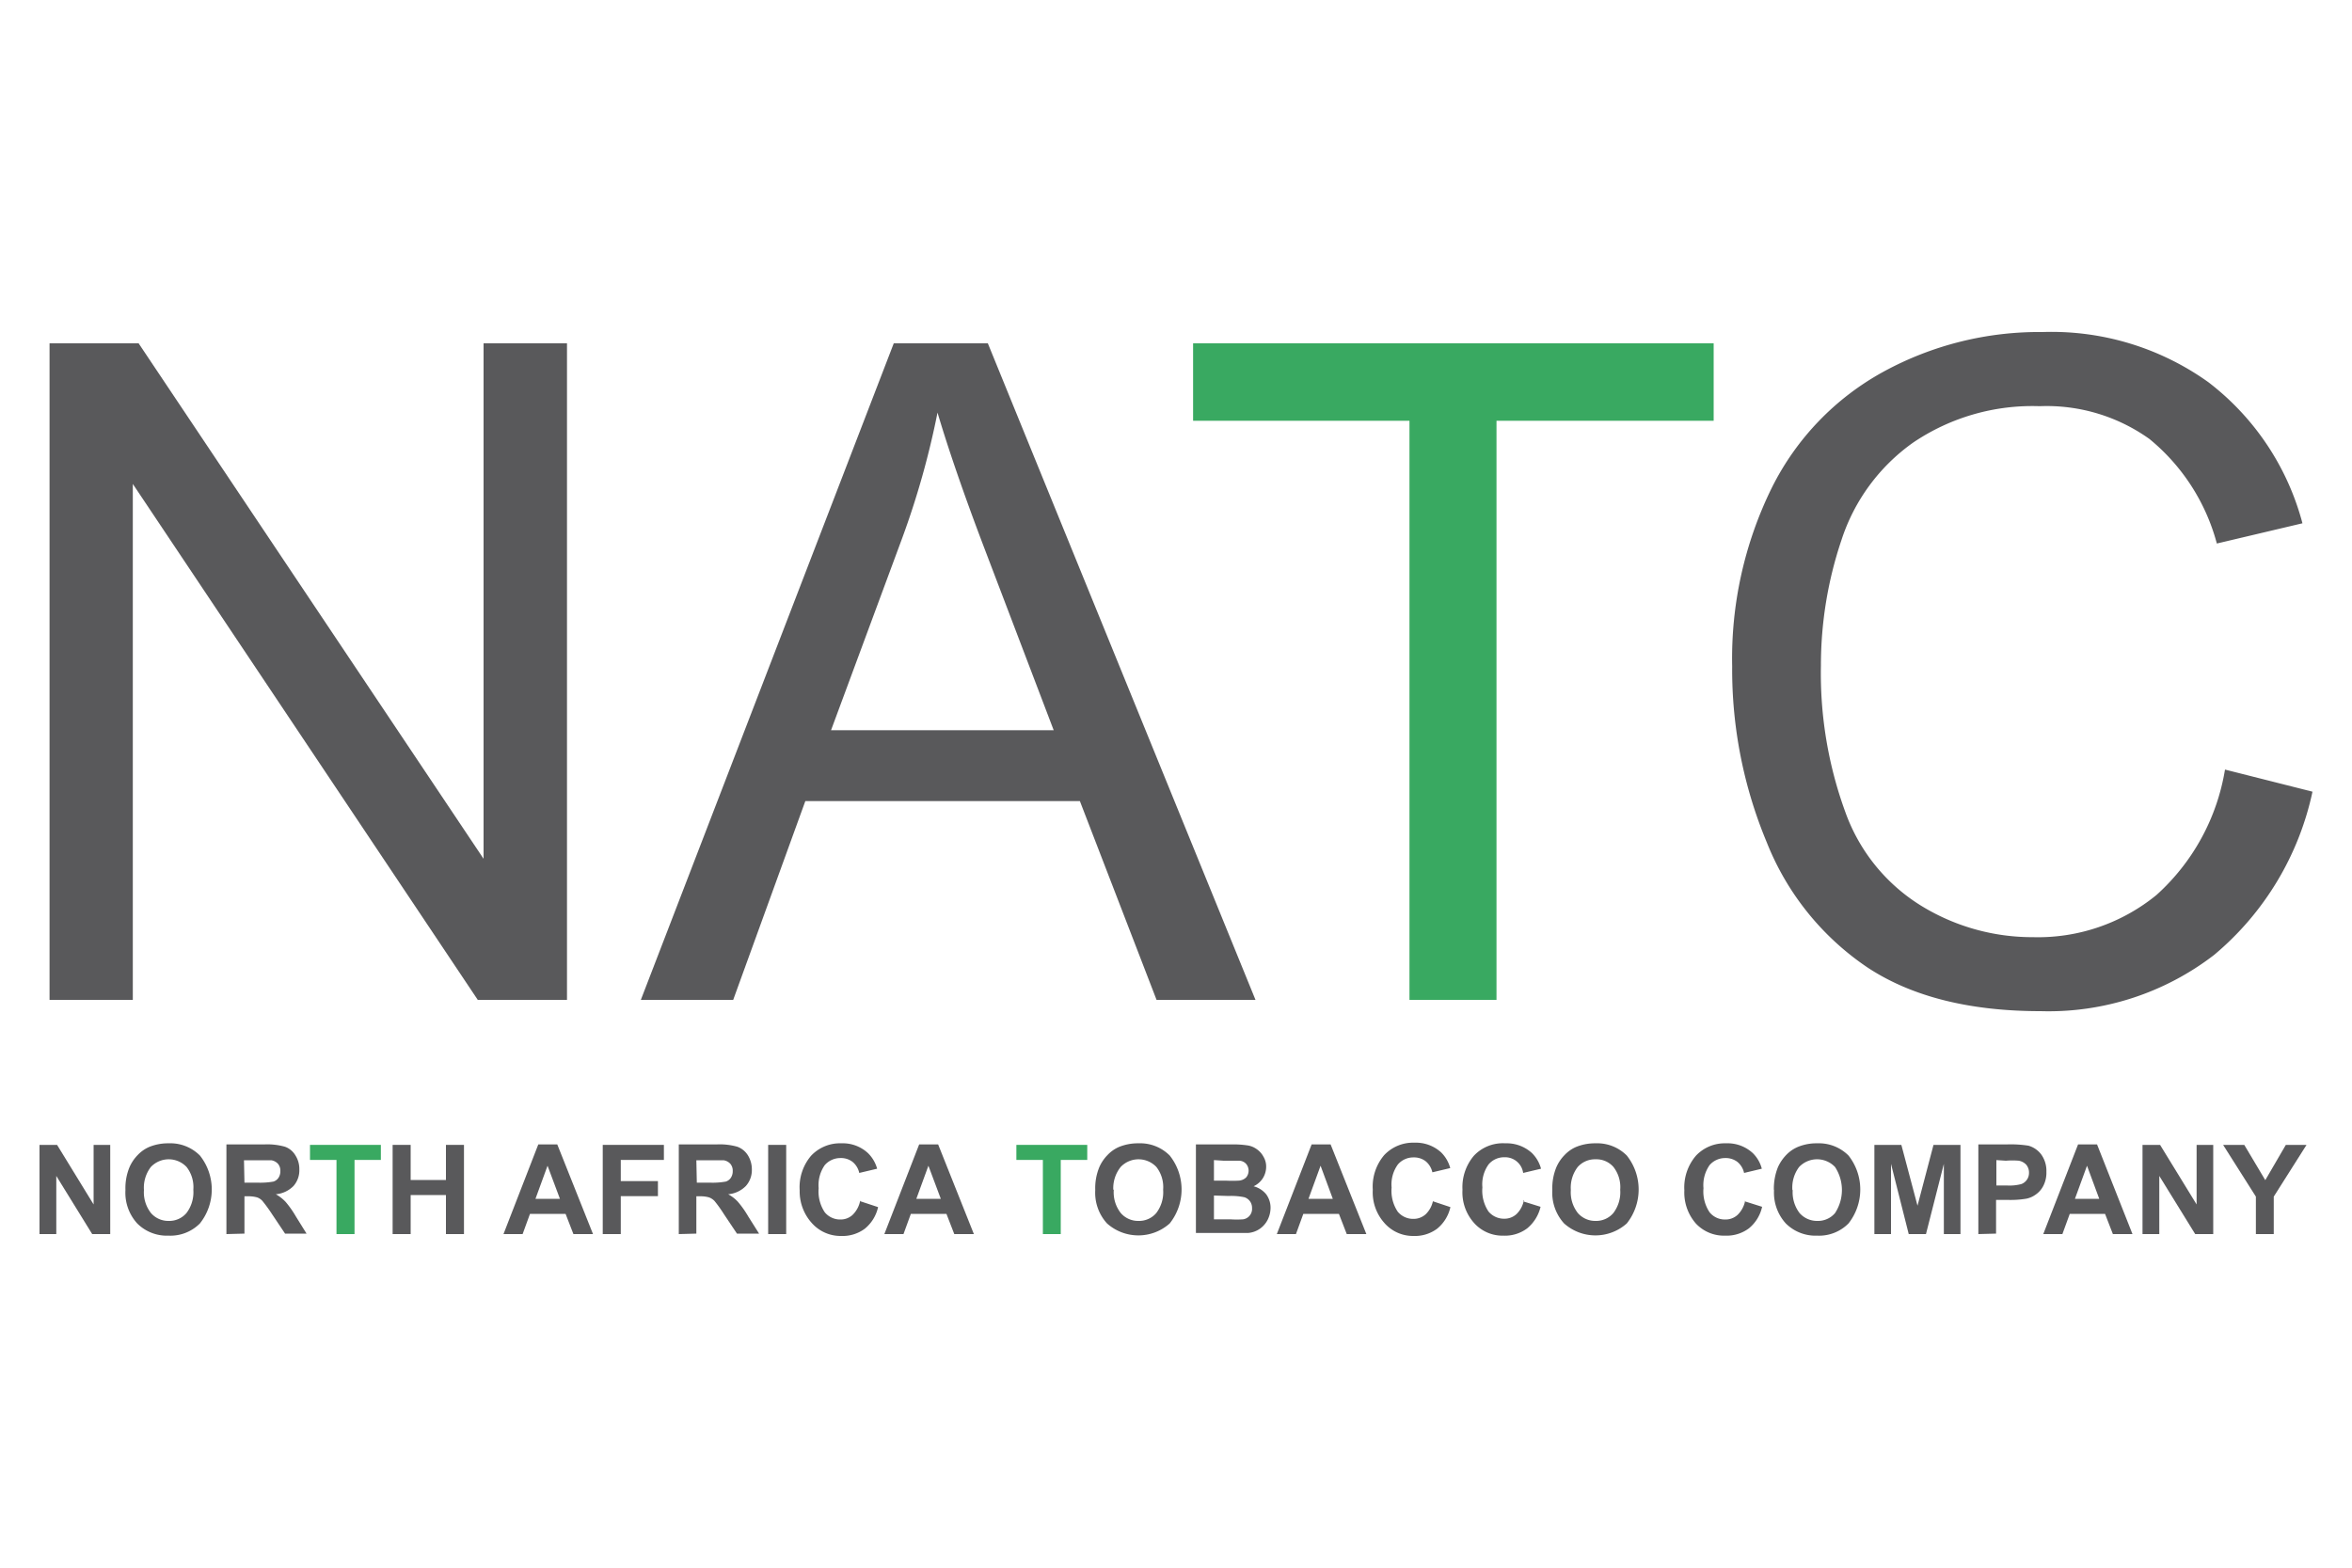
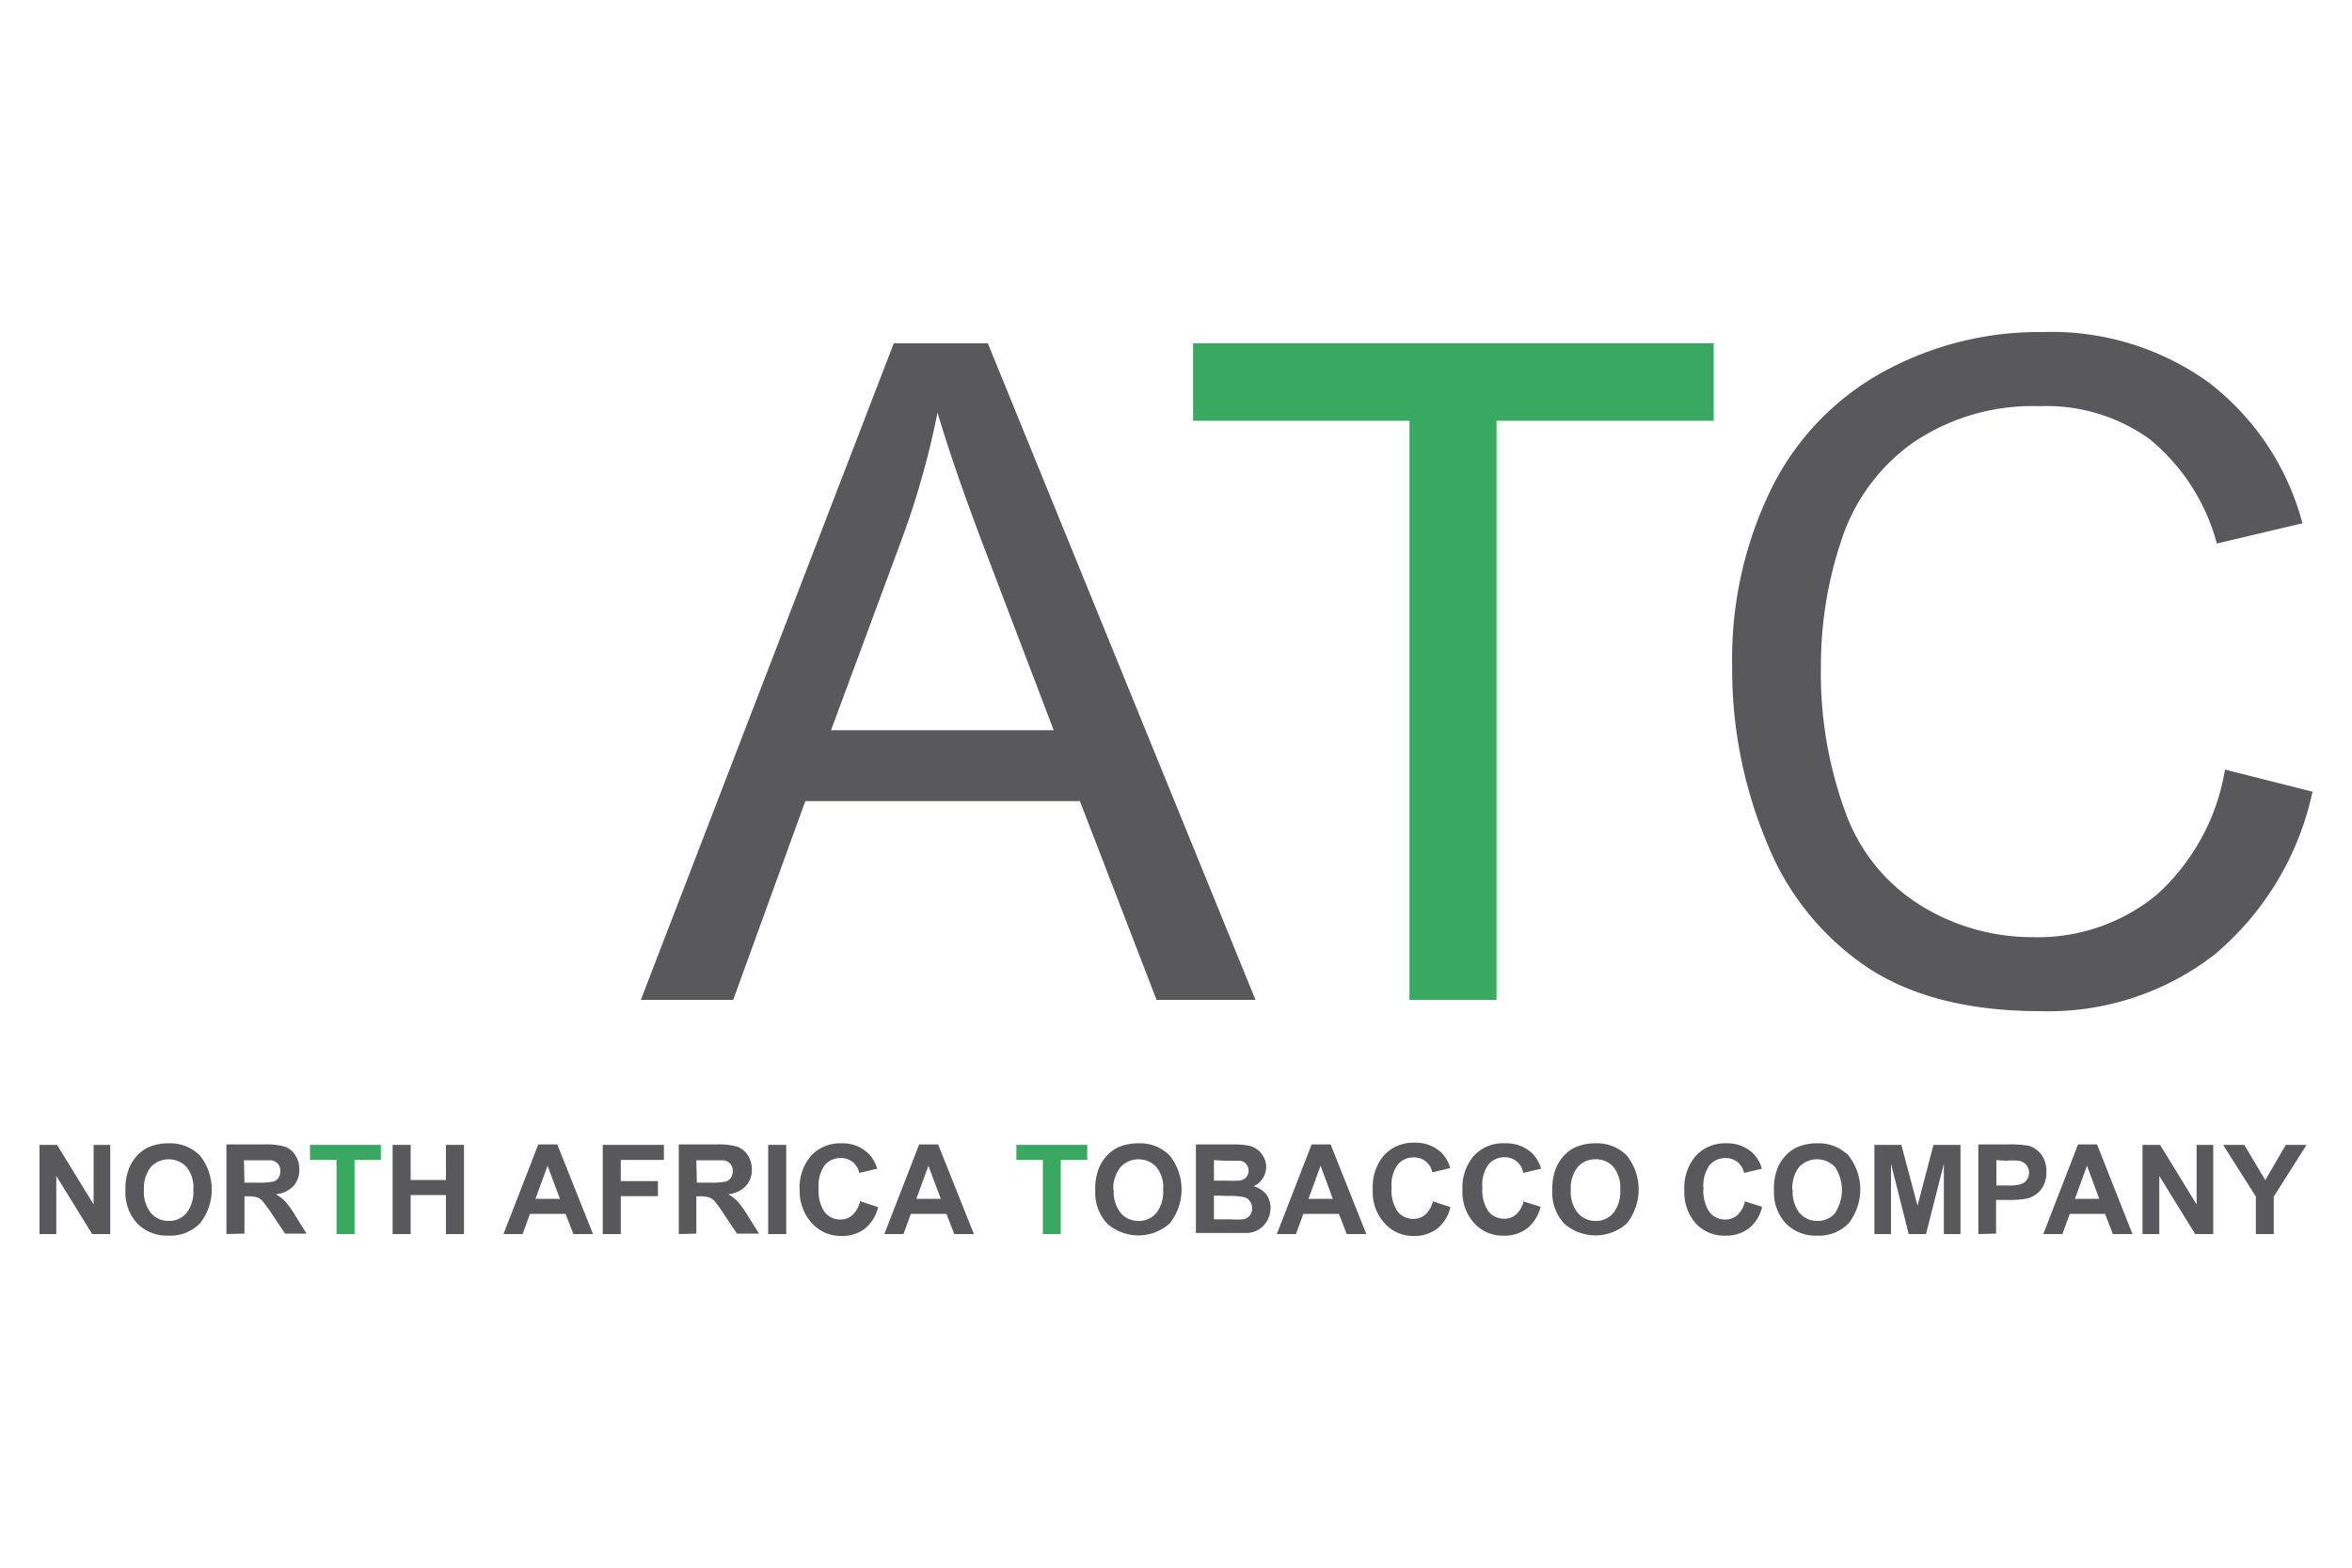
<svg xmlns="http://www.w3.org/2000/svg" viewBox="0 0 150 100">
  <defs>
    <style>.cls-1{fill:none;}.cls-2{fill:#59595b;}.cls-3{fill:#39a961;}</style>
  </defs>
  <title>natc</title>
  <g id="Calque_1" data-name="Calque 1">
    <g id="Calque_1-2" data-name="Calque 1">
      <rect class="cls-1" width="150" height="100" />
    </g>
  </g>
  <g id="Calque_9" data-name="Calque 9">
-     <polygon class="cls-2" points="3.16 63.78 3.16 21.9 8.84 21.9 30.84 54.78 30.84 21.9 36.16 21.9 36.16 63.78 30.47 63.78 8.47 30.87 8.47 63.78 3.16 63.78" />
    <path class="cls-2" d="M40.87,63.78,57,21.9h6L80.07,63.78H73.76L68.87,51.1H51.36l-4.6,12.68ZM53,46.58h14.2L62.79,35c-1.34-3.52-2.33-6.42-3-8.68a53.4,53.4,0,0,1-2.25,8Z" />
    <polygon class="cls-3" points="89.89 63.78 89.89 26.84 76.09 26.84 76.09 21.9 109.29 21.9 109.29 26.84 95.44 26.84 95.44 63.78 89.89 63.78" />
    <path class="cls-2" d="M141.94,49.1l5.54,1.4a18.64,18.64,0,0,1-6.27,10.41,17.29,17.29,0,0,1-11.07,3.59q-6.78,0-11-2.76a17.32,17.32,0,0,1-6.46-8,28.62,28.62,0,0,1-2.21-11.23A24.65,24.65,0,0,1,113,31.11a17.15,17.15,0,0,1,7.12-7.4,20.71,20.71,0,0,1,10.15-2.53,17.17,17.17,0,0,1,10.57,3.2,16.7,16.7,0,0,1,6,9l-5.46,1.29A12.92,12.92,0,0,0,137.08,28a11.27,11.27,0,0,0-7-2.09A13.55,13.55,0,0,0,122,28.24a12.24,12.24,0,0,0-4.56,6.21,25,25,0,0,0-1.31,8,25.76,25.76,0,0,0,1.55,9.33,11.62,11.62,0,0,0,4.85,6,13.53,13.53,0,0,0,7.11,2,11.94,11.94,0,0,0,7.89-2.69,13.75,13.75,0,0,0,4.37-8" />
    <polygon class="cls-2" points="2.52 78.72 2.52 73.03 3.64 73.03 5.97 76.83 5.97 73.03 7.03 73.03 7.03 78.72 5.88 78.72 3.59 75.01 3.59 78.72 2.52 78.72" />
    <path class="cls-2" d="M8,75.91a3.5,3.5,0,0,1,.26-1.46,2.57,2.57,0,0,1,.53-.78,2.2,2.2,0,0,1,.73-.51,3.17,3.17,0,0,1,1.23-.23,2.66,2.66,0,0,1,2,.78,3.48,3.48,0,0,1,0,4.33,2.65,2.65,0,0,1-2,.78,2.67,2.67,0,0,1-2-.78A2.91,2.91,0,0,1,8,75.91m1.18,0a2.14,2.14,0,0,0,.45,1.47,1.46,1.46,0,0,0,1.13.5,1.44,1.44,0,0,0,1.13-.5,2.19,2.19,0,0,0,.44-1.49,2.09,2.09,0,0,0-.43-1.45,1.57,1.57,0,0,0-2.28,0,2.17,2.17,0,0,0-.44,1.47" />
    <path class="cls-2" d="M14.44,78.72V73h2.42a4.15,4.15,0,0,1,1.32.15,1.27,1.27,0,0,1,.66.55,1.6,1.6,0,0,1,.25.9,1.51,1.51,0,0,1-.37,1.05,1.8,1.8,0,0,1-1.13.53,2.55,2.55,0,0,1,.62.48,6.2,6.2,0,0,1,.65.92l.69,1.11H18.18l-.83-1.24a9.73,9.73,0,0,0-.61-.84.82.82,0,0,0-.34-.23,2,2,0,0,0-.58-.07h-.23v2.38Zm1.15-3.28h.85a4.8,4.8,0,0,0,1-.07.61.61,0,0,0,.32-.24.75.75,0,0,0,.12-.43.67.67,0,0,0-.15-.46.72.72,0,0,0-.44-.23c-.09,0-.37,0-.83,0h-.9Z" />
    <polygon class="cls-3" points="21.46 78.72 21.46 73.99 19.77 73.99 19.77 73.03 24.29 73.03 24.29 73.99 22.61 73.99 22.61 78.72 21.46 78.72" />
    <polygon class="cls-2" points="25.04 78.72 25.04 73.03 26.19 73.03 26.19 75.27 28.44 75.27 28.44 73.03 29.59 73.03 29.59 78.72 28.44 78.72 28.44 76.23 26.19 76.23 26.19 78.72 25.04 78.72" />
    <path class="cls-2" d="M37.82,78.72H36.57l-.5-1.29H33.8l-.47,1.29H32.11L34.33,73h1.21Zm-2.11-2.25-.79-2.11-.77,2.11Z" />
    <polygon class="cls-2" points="38.44 78.72 38.44 73.03 42.34 73.03 42.34 73.99 39.59 73.99 39.59 75.34 41.96 75.34 41.96 76.3 39.59 76.3 39.59 78.72 38.44 78.72" />
    <path class="cls-2" d="M43.29,78.72V73h2.42a4.15,4.15,0,0,1,1.32.15,1.33,1.33,0,0,1,.67.55,1.69,1.69,0,0,1,.25.9,1.52,1.52,0,0,1-.38,1.05,1.8,1.8,0,0,1-1.13.53,2.37,2.37,0,0,1,.62.48,6.2,6.2,0,0,1,.65.92l.7,1.11H47l-.83-1.24a8.36,8.36,0,0,0-.6-.84.92.92,0,0,0-.35-.23,1.92,1.92,0,0,0-.58-.07h-.23v2.38Zm1.15-3.28h.85a4.74,4.74,0,0,0,1-.07.61.61,0,0,0,.32-.24.75.75,0,0,0,.12-.43.67.67,0,0,0-.15-.46.72.72,0,0,0-.44-.23c-.09,0-.37,0-.83,0h-.9Z" />
    <rect class="cls-2" x="48.99" y="73.03" width="1.15" height="5.69" />
    <path class="cls-2" d="M54.88,76.63,56,77a2.46,2.46,0,0,1-.85,1.38,2.38,2.38,0,0,1-1.51.46A2.45,2.45,0,0,1,51.76,78,3,3,0,0,1,51,75.93a3.1,3.1,0,0,1,.73-2.21,2.53,2.53,0,0,1,1.93-.79,2.36,2.36,0,0,1,1.69.62,2.21,2.21,0,0,1,.59,1l-1.14.27a1.26,1.26,0,0,0-.42-.7,1.2,1.2,0,0,0-.78-.25,1.32,1.32,0,0,0-1,.45,2.23,2.23,0,0,0-.39,1.47,2.4,2.4,0,0,0,.39,1.54,1.27,1.27,0,0,0,1,.46,1.12,1.12,0,0,0,.78-.3,1.71,1.71,0,0,0,.48-.91" />
    <path class="cls-2" d="M62.11,78.72H60.86l-.5-1.29H58.09l-.47,1.29H56.4L58.62,73h1.21ZM60,76.47l-.79-2.11-.77,2.11Z" />
    <polygon class="cls-3" points="66.51 78.72 66.51 73.99 64.82 73.99 64.82 73.03 69.34 73.03 69.34 73.99 67.65 73.99 67.65 78.72 66.51 78.72" />
    <path class="cls-2" d="M69.85,75.91a3.5,3.5,0,0,1,.26-1.46,2.57,2.57,0,0,1,.53-.78,2.2,2.2,0,0,1,.73-.51,3.17,3.17,0,0,1,1.23-.23,2.66,2.66,0,0,1,2,.78,3.48,3.48,0,0,1,0,4.33,3,3,0,0,1-4,0,2.91,2.91,0,0,1-.75-2.13m1.18,0a2.14,2.14,0,0,0,.45,1.47,1.46,1.46,0,0,0,1.13.5,1.44,1.44,0,0,0,1.13-.5,2.19,2.19,0,0,0,.44-1.49,2.09,2.09,0,0,0-.43-1.45,1.57,1.57,0,0,0-2.28,0A2.17,2.17,0,0,0,71,75.87" />
    <path class="cls-2" d="M76.27,73h2.27a6.2,6.2,0,0,1,1,.06,1.33,1.33,0,0,1,.59.23,1.36,1.36,0,0,1,.44.48,1.23,1.23,0,0,1,.18.66,1.39,1.39,0,0,1-.22.74,1.41,1.41,0,0,1-.58.5,1.54,1.54,0,0,1,.8.51,1.43,1.43,0,0,1,.28.86,1.73,1.73,0,0,1-.18.76,1.58,1.58,0,0,1-.5.58,1.54,1.54,0,0,1-.77.27c-.19,0-.65,0-1.38,0H76.27Zm1.15,1v1.31h.75a7.62,7.62,0,0,0,.84,0,.75.75,0,0,0,.46-.2.67.67,0,0,0,0-.87.62.62,0,0,0-.43-.2c-.11,0-.44,0-1,0Zm0,2.26v1.52h1.06a6.11,6.11,0,0,0,.79,0,.67.67,0,0,0,.58-.71.72.72,0,0,0-.13-.44.7.7,0,0,0-.36-.26,4.07,4.07,0,0,0-1-.08Z" />
    <path class="cls-2" d="M87.14,78.72H85.89l-.5-1.29H83.12l-.47,1.29H81.43L83.65,73h1.21ZM85,76.47l-.78-2.11-.77,2.11Z" />
    <path class="cls-2" d="M91.39,76.63,92.5,77a2.46,2.46,0,0,1-.85,1.38,2.38,2.38,0,0,1-1.51.46A2.42,2.42,0,0,1,88.28,78a2.93,2.93,0,0,1-.73-2.11,3.1,3.1,0,0,1,.73-2.21,2.53,2.53,0,0,1,1.93-.79,2.39,2.39,0,0,1,1.7.62,2.21,2.21,0,0,1,.58,1l-1.14.27a1.26,1.26,0,0,0-.42-.7,1.2,1.2,0,0,0-.78-.25,1.29,1.29,0,0,0-1,.45,2.17,2.17,0,0,0-.4,1.47,2.4,2.4,0,0,0,.39,1.54,1.27,1.27,0,0,0,1,.46,1.15,1.15,0,0,0,.79-.3,1.64,1.64,0,0,0,.47-.91" />
    <path class="cls-2" d="M97.13,76.63l1.12.35a2.53,2.53,0,0,1-.86,1.38,2.36,2.36,0,0,1-1.51.46A2.42,2.42,0,0,1,94,78a2.93,2.93,0,0,1-.73-2.11A3.1,3.1,0,0,1,94,73.72,2.53,2.53,0,0,1,96,72.93a2.39,2.39,0,0,1,1.7.62,2.21,2.21,0,0,1,.58,1l-1.14.27a1.16,1.16,0,0,0-1.2-1,1.29,1.29,0,0,0-1,.45,2.17,2.17,0,0,0-.4,1.47,2.4,2.4,0,0,0,.39,1.54,1.29,1.29,0,0,0,1,.46,1.13,1.13,0,0,0,.79-.3,1.64,1.64,0,0,0,.47-.91" />
    <path class="cls-2" d="M99,75.91a3.5,3.5,0,0,1,.26-1.46,2.57,2.57,0,0,1,.53-.78,2.2,2.2,0,0,1,.73-.51,3.17,3.17,0,0,1,1.23-.23,2.66,2.66,0,0,1,2,.78,3.48,3.48,0,0,1,0,4.33,3,3,0,0,1-4,0A2.91,2.91,0,0,1,99,75.91m1.18,0a2.14,2.14,0,0,0,.45,1.47,1.47,1.47,0,0,0,1.13.5,1.44,1.44,0,0,0,1.13-.5,2.19,2.19,0,0,0,.44-1.49,2.09,2.09,0,0,0-.43-1.45,1.44,1.44,0,0,0-1.14-.49,1.47,1.47,0,0,0-1.14.49,2.17,2.17,0,0,0-.44,1.47" />
    <path class="cls-2" d="M111.27,76.63l1.11.35a2.46,2.46,0,0,1-.85,1.38,2.38,2.38,0,0,1-1.51.46,2.45,2.45,0,0,1-1.87-.78,3,3,0,0,1-.73-2.11,3.11,3.11,0,0,1,.74-2.21,2.52,2.52,0,0,1,1.92-.79,2.37,2.37,0,0,1,1.7.62,2.13,2.13,0,0,1,.58,1l-1.13.27a1.26,1.26,0,0,0-.42-.7,1.23,1.23,0,0,0-.78-.25,1.31,1.31,0,0,0-1,.45,2.23,2.23,0,0,0-.39,1.47,2.4,2.4,0,0,0,.39,1.54,1.25,1.25,0,0,0,1,.46,1.13,1.13,0,0,0,.79-.3,1.71,1.71,0,0,0,.48-.91" />
    <path class="cls-2" d="M113.13,75.91a3.67,3.67,0,0,1,.26-1.46,2.76,2.76,0,0,1,.53-.78,2.24,2.24,0,0,1,.74-.51,3.1,3.1,0,0,1,1.23-.23,2.67,2.67,0,0,1,2,.78,3.5,3.5,0,0,1,0,4.33,2.64,2.64,0,0,1-2,.78,2.68,2.68,0,0,1-2-.78,2.91,2.91,0,0,1-.75-2.13m1.19,0a2.19,2.19,0,0,0,.44,1.47,1.48,1.48,0,0,0,1.14.5,1.42,1.42,0,0,0,1.12-.5,2.68,2.68,0,0,0,0-2.94,1.58,1.58,0,0,0-2.29,0,2.17,2.17,0,0,0-.43,1.47" />
    <polygon class="cls-2" points="119.54 78.72 119.54 73.03 121.26 73.03 122.29 76.91 123.31 73.03 125.03 73.03 125.03 78.72 123.97 78.72 123.97 74.24 122.83 78.72 121.73 78.72 120.6 74.24 120.6 78.72 119.54 78.72" />
    <path class="cls-2" d="M126.17,78.72V73H128a7.32,7.32,0,0,1,1.36.08,1.54,1.54,0,0,1,.82.56,1.79,1.79,0,0,1,.33,1.11,1.82,1.82,0,0,1-.19.88,1.48,1.48,0,0,1-.48.56,1.53,1.53,0,0,1-.6.27,6.06,6.06,0,0,1-1.19.08h-.75v2.15ZM127.32,74v1.62H128a2.92,2.92,0,0,0,.91-.09.75.75,0,0,0,.49-.72.77.77,0,0,0-.18-.52.86.86,0,0,0-.47-.25,4.83,4.83,0,0,0-.82,0Z" />
    <path class="cls-2" d="M136,78.72h-1.25l-.5-1.29H132l-.47,1.29h-1.22L132.53,73h1.21Zm-2.12-2.25-.78-2.11-.77,2.11Z" />
    <polygon class="cls-2" points="136.64 78.72 136.64 73.03 137.76 73.03 140.09 76.83 140.09 73.03 141.15 73.03 141.15 78.72 140 78.72 137.71 75.01 137.71 78.72 136.64 78.72" />
    <polygon class="cls-2" points="143.87 78.72 143.87 76.33 141.78 73.03 143.13 73.03 144.47 75.28 145.78 73.03 147.1 73.03 145.01 76.33 145.01 78.72 143.87 78.72" />
  </g>
</svg>